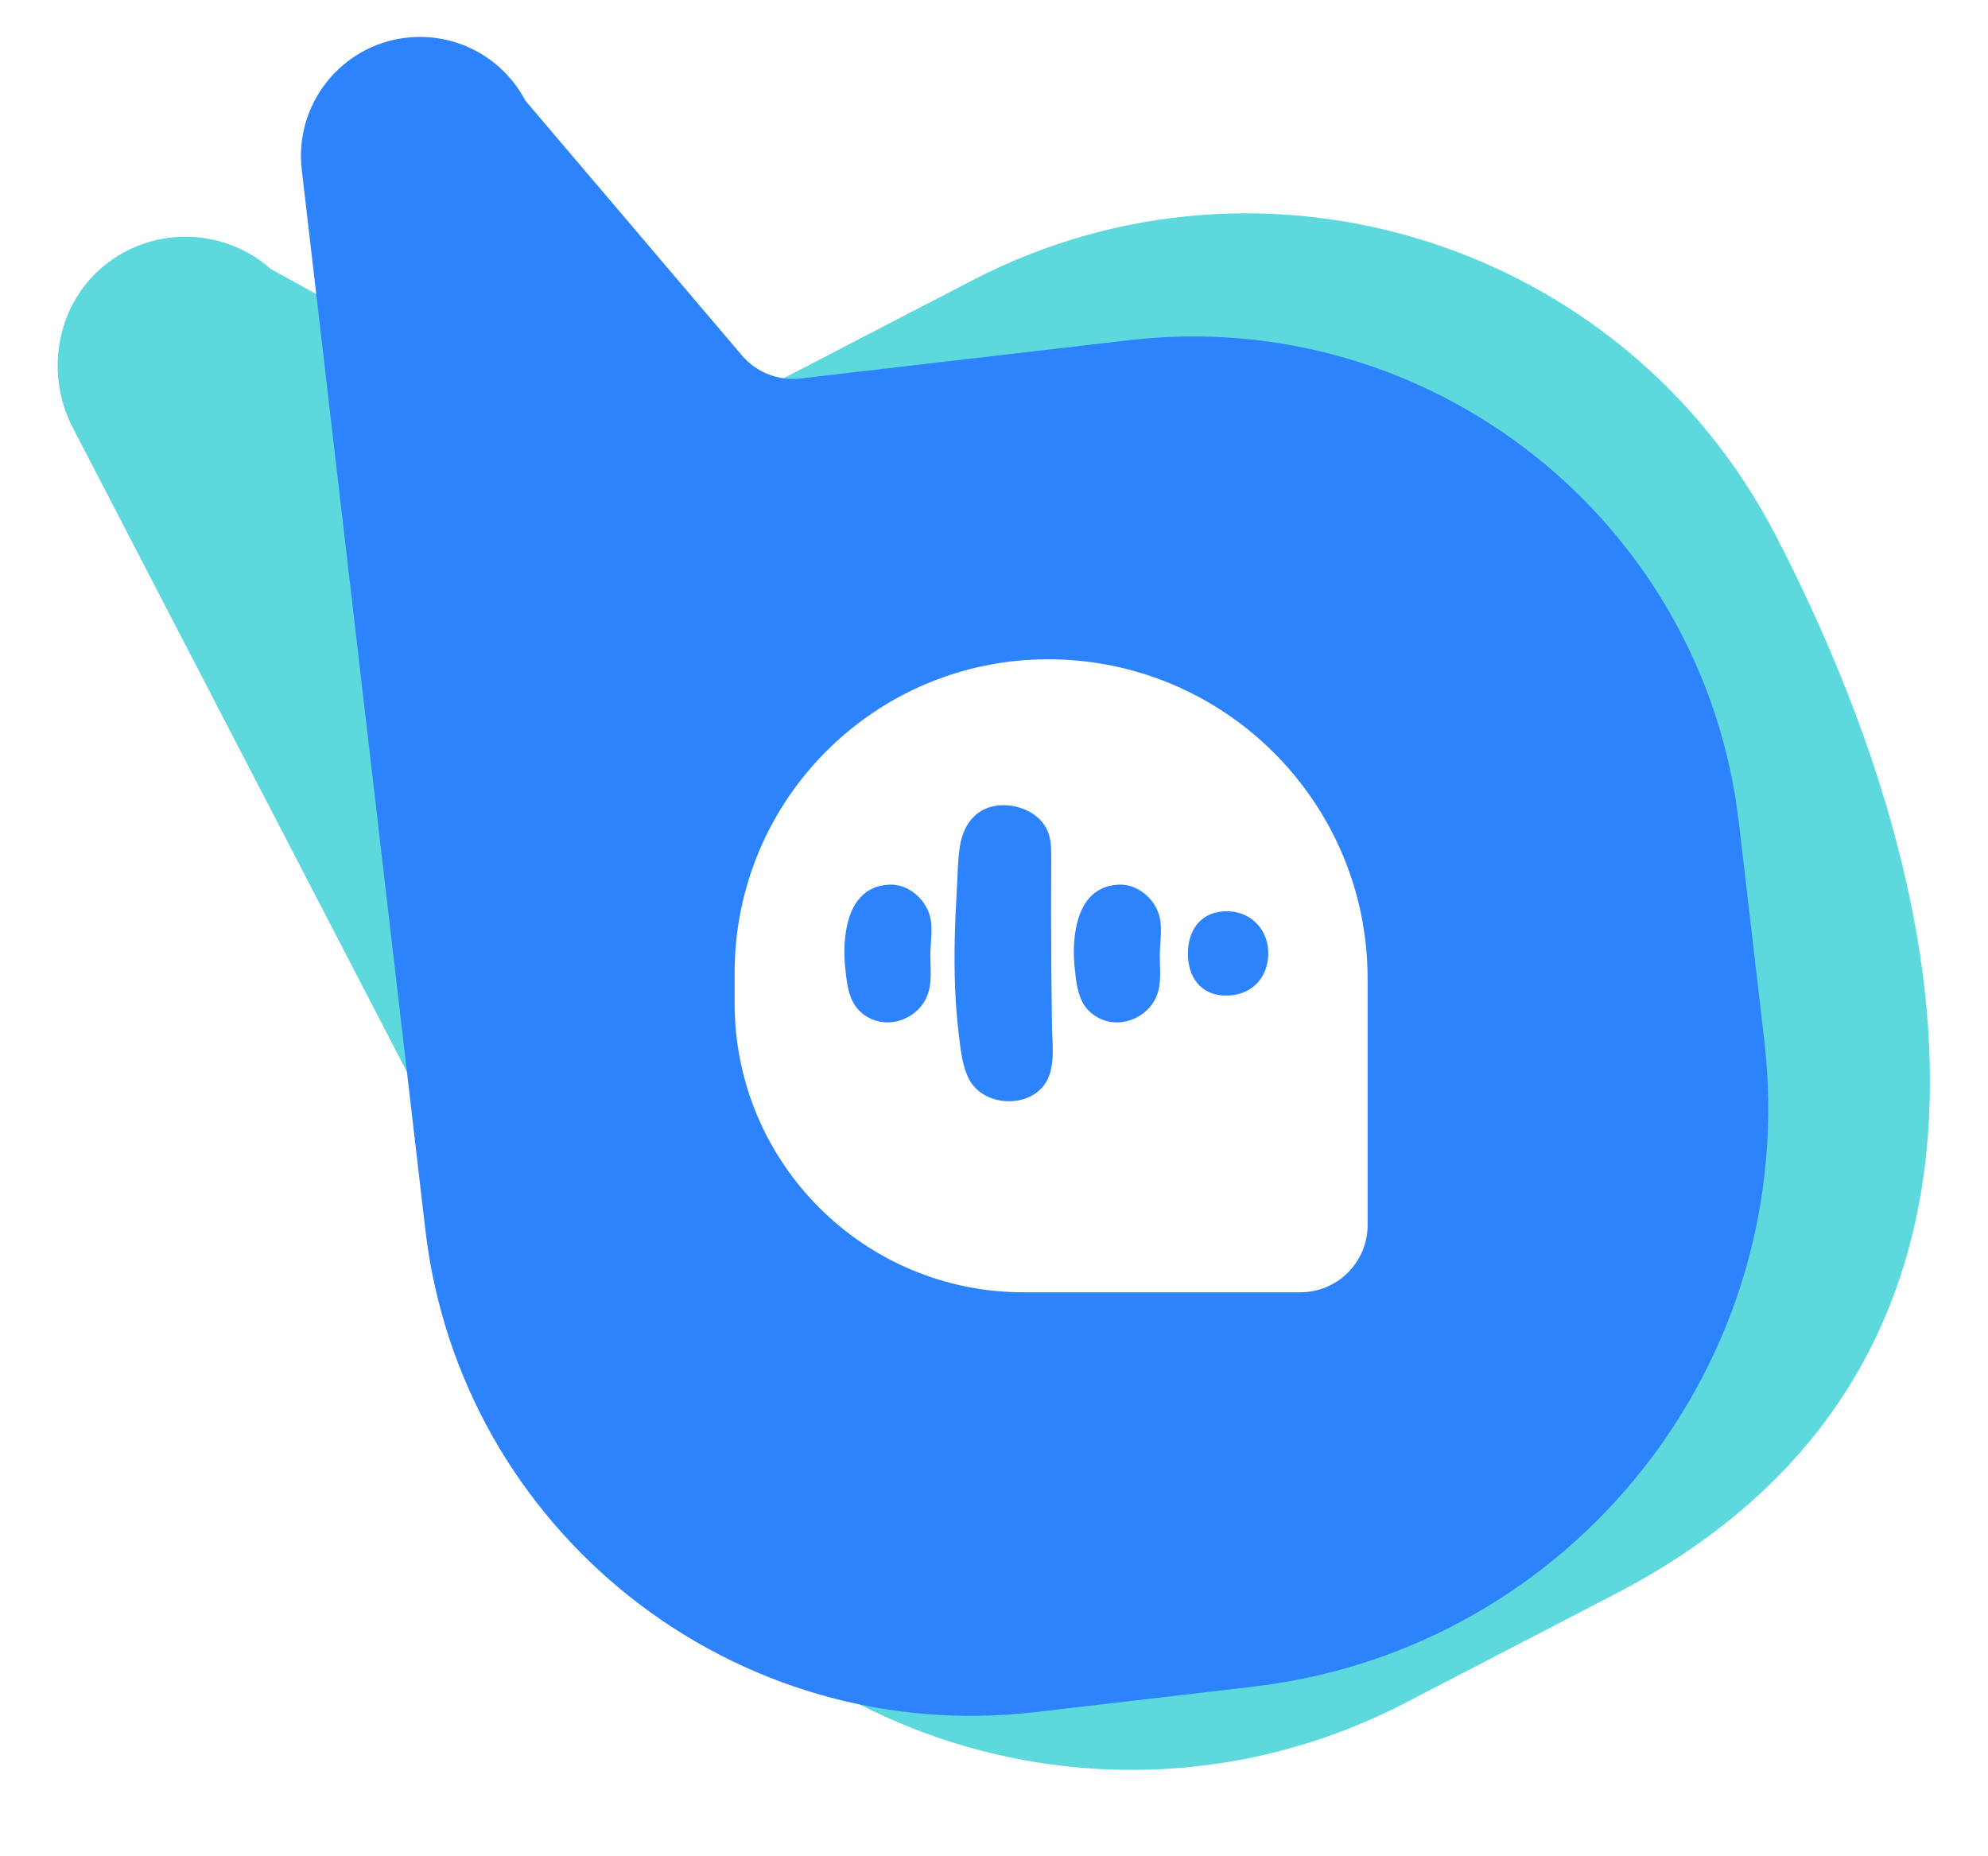
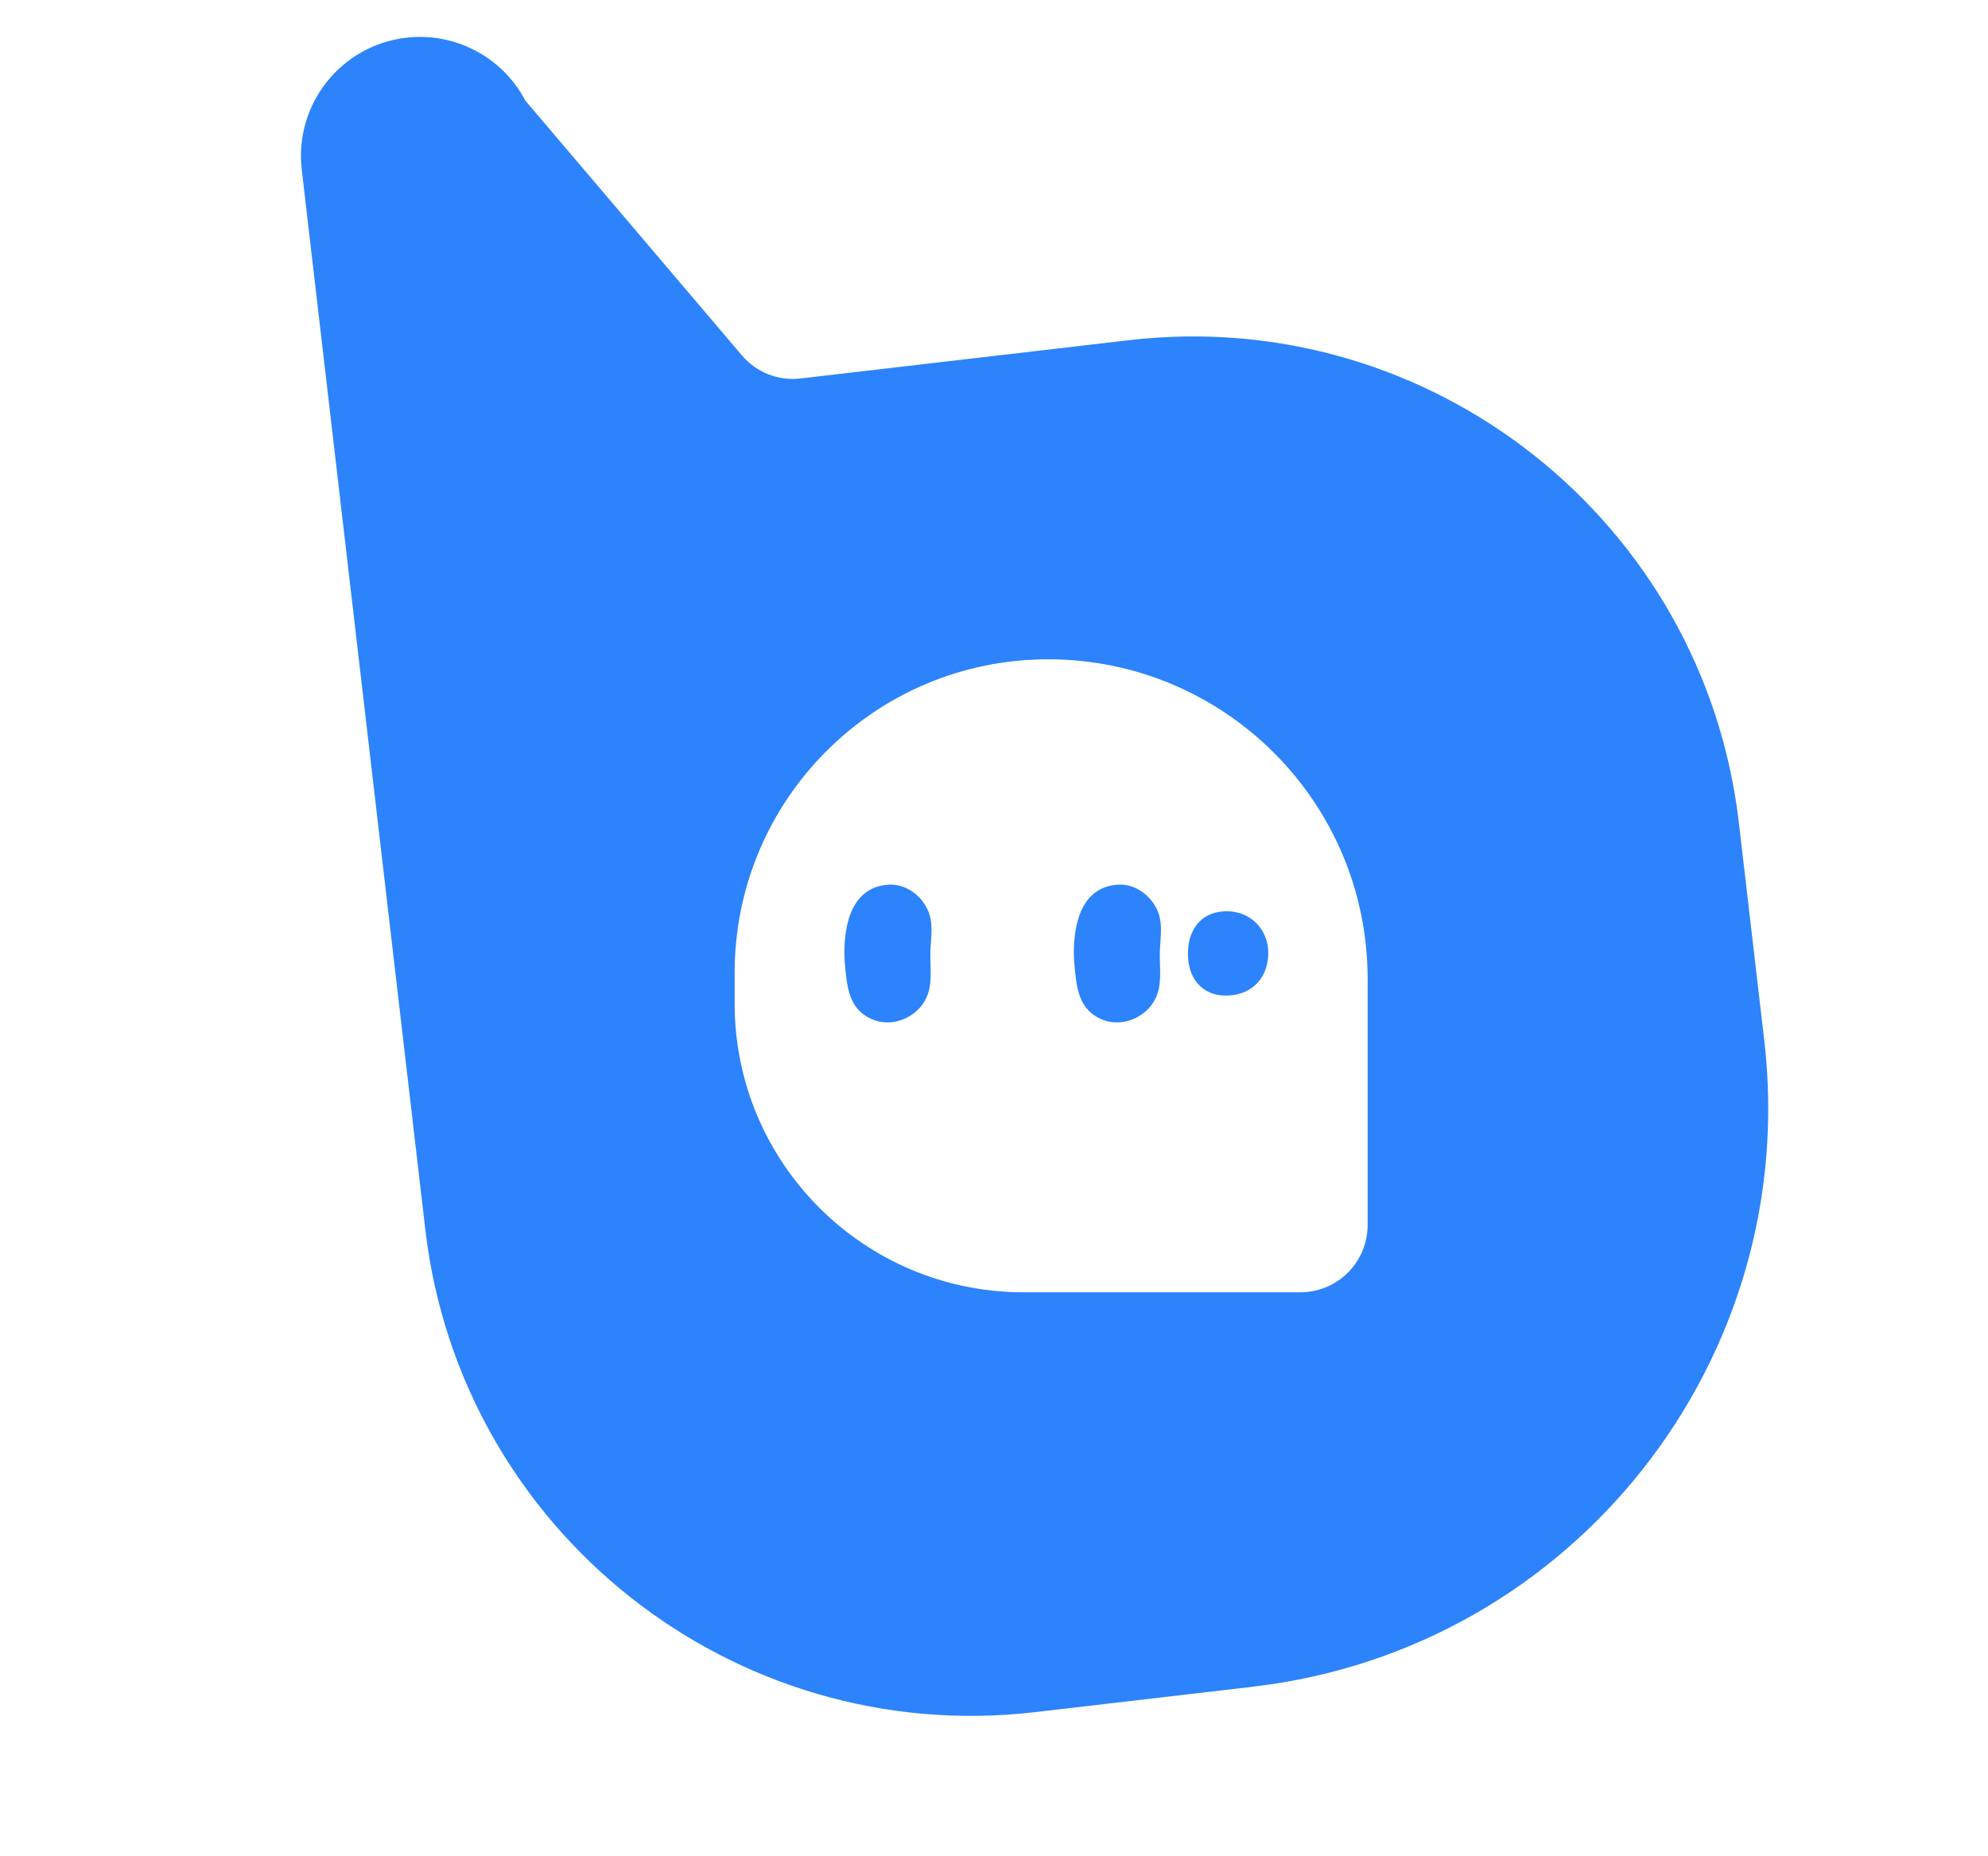
<svg xmlns="http://www.w3.org/2000/svg" width="919" height="858" viewBox="0 0 919 858" fill="none">
  <g filter="url(#filter0_dii_1553_34108)">
-     <path d="M746.601 720.719L649.64 771.011C514.63 841.053 348.378 788.353 278.362 653.343L33.656 181.558C19.575 154.406 27.159 120.291 52.603 103.311C75.355 88.117 105.095 90.421 125.181 108.151C125.181 108.151 125.233 108.177 125.259 108.203L287.059 197.425C287.188 197.503 287.37 197.503 287.499 197.425L449.48 113.406C584.671 43.286 751.027 96.245 820.991 231.54C908.427 400.613 947.019 616.769 746.601 720.719Z" fill="#5DD9DD" />
-   </g>
+     </g>
  <g filter="url(#filter1_dii_1553_34108)">
    <path d="M579.286 763.531L478.546 775.282C339.11 791.537 212.875 691.677 196.619 552.241L139.494 62.285C135.974 32.105 157.587 4.772 187.767 1.251C210.364 -1.389 232.287 10.181 242.848 30.319L343.019 148.168C349.671 155.985 359.791 159.971 369.99 158.78L521.902 141.076C661.338 124.821 787.574 224.681 803.829 364.117L815.58 464.857C832.793 612.576 727.031 746.292 579.312 763.505L579.286 763.531Z" fill="#2C83FC" />
  </g>
  <g filter="url(#filter2_dii_1553_34108)">
    <path d="M473.137 581.205C399.394 581.205 339.603 521.413 339.603 447.67V433.486C339.603 353.453 404.467 288.588 484.5 288.588C566.086 288.588 632.219 354.721 632.219 436.307V550.092C632.219 567.279 618.294 581.205 601.107 581.205H473.163H473.137Z" fill="white" />
  </g>
  <path d="M549.159 440.112C549.444 428.412 556.458 421.113 567.381 421.243C578.511 421.372 586.69 430.095 586.276 441.432C585.862 452.976 577.683 460.56 566.009 460.224C555.475 459.913 548.848 452.019 549.159 440.112Z" fill="#2C83FC" />
-   <path d="M442.646 404.159C442.543 406.541 442.465 408.922 442.31 411.277C441.87 418.784 441.533 426.316 441.352 433.822C441.042 448.835 441.43 463.899 443.293 478.782C444.096 485.305 444.743 492.216 447.668 498.299C454.682 512.923 479.557 512.82 485.07 497.082C487.581 489.887 486.39 481.448 486.287 473.942C486.157 465.297 486.079 456.652 486.002 448.006C485.872 430.897 485.846 413.788 485.95 396.679C485.95 392.512 485.976 388.189 484.371 384.332C481.058 376.412 472.232 372.27 463.975 372.219C452.534 372.167 445.649 379.932 443.837 390.674C443.086 395.074 442.828 399.63 442.646 404.159Z" fill="#2C83FC" />
  <path d="M391.475 428.335C390.155 434.702 390.077 441.406 390.776 447.877C391.371 453.571 391.967 459.809 395.202 464.727C398.36 469.516 404.003 472.467 409.723 472.622C417.229 472.829 424.736 468.403 428.049 461.647C431.077 455.487 430.093 448.679 430.068 441.924C430.042 435.168 431.621 428.464 429.524 422.304C426.91 414.694 419.3 408.559 411.069 408.948C399.162 409.491 393.597 418.033 391.475 428.309V428.335Z" fill="#2C83FC" />
  <path d="M497.548 428.335C496.227 434.702 496.15 441.406 496.849 447.877C497.444 453.571 498.039 459.809 501.275 464.727C504.433 469.516 510.075 472.467 515.796 472.622C523.302 472.829 530.808 468.403 534.121 461.647C537.15 455.487 536.166 448.679 536.14 441.924C536.114 435.168 537.693 428.464 535.597 422.304C532.983 414.694 525.373 408.559 517.142 408.948C505.235 409.491 499.67 418.033 497.548 428.309V428.335Z" fill="#2C83FC" />
  <defs>
    <filter id="filter0_dii_1553_34108" x="0.705" y="72.993" width="917.411" height="784.118" filterUnits="userSpaceOnUse" color-interpolation-filters="sRGB">
      <feFlood flood-opacity="0" result="BackgroundImageFix" />
      <feColorMatrix in="SourceAlpha" type="matrix" values="0 0 0 0 0 0 0 0 0 0 0 0 0 0 0 0 0 0 127 0" result="hardAlpha" />
      <feOffset dy="29.16" />
      <feGaussianBlur stdDeviation="12.976" />
      <feColorMatrix type="matrix" values="0 0 0 0 0 0 0 0 0 0.284 0 0 0 0 1 0 0 0 0.35 0" />
      <feBlend mode="normal" in2="BackgroundImageFix" result="effect1_dropShadow_1553_34108" />
      <feBlend mode="normal" in="SourceGraphic" in2="effect1_dropShadow_1553_34108" result="shape" />
      <feColorMatrix in="SourceAlpha" type="matrix" values="0 0 0 0 0 0 0 0 0 0 0 0 0 0 0 0 0 0 127 0" result="hardAlpha" />
      <feOffset dy="-9.437" />
      <feGaussianBlur stdDeviation="5.898" />
      <feComposite in2="hardAlpha" operator="arithmetic" k2="-1" k3="1" />
      <feColorMatrix type="matrix" values="0 0 0 0 0.072 0 0 0 0 0.136 0 0 0 0 0.717 0 0 0 0.35 0" />
      <feBlend mode="normal" in2="shape" result="effect2_innerShadow_1553_34108" />
      <feColorMatrix in="SourceAlpha" type="matrix" values="0 0 0 0 0 0 0 0 0 0 0 0 0 0 0 0 0 0 127 0" result="hardAlpha" />
      <feOffset dy="-3.539" />
      <feGaussianBlur stdDeviation="2.359" />
      <feComposite in2="hardAlpha" operator="arithmetic" k2="-1" k3="1" />
      <feColorMatrix type="matrix" values="0 0 0 0 1 0 0 0 0 1 0 0 0 0 1 0 0 0 0.25 0" />
      <feBlend mode="normal" in2="effect2_innerShadow_1553_34108" result="effect3_innerShadow_1553_34108" />
    </filter>
    <filter id="filter1_dii_1553_34108" x="113.167" y="-8.558" width="730.2" height="840.685" filterUnits="userSpaceOnUse" color-interpolation-filters="sRGB">
      <feFlood flood-opacity="0" result="BackgroundImageFix" />
      <feColorMatrix in="SourceAlpha" type="matrix" values="0 0 0 0 0 0 0 0 0 0 0 0 0 0 0 0 0 0 127 0" result="hardAlpha" />
      <feOffset dy="29.16" />
      <feGaussianBlur stdDeviation="12.976" />
      <feColorMatrix type="matrix" values="0 0 0 0 0 0 0 0 0 0.284 0 0 0 0 1 0 0 0 0.35 0" />
      <feBlend mode="normal" in2="BackgroundImageFix" result="effect1_dropShadow_1553_34108" />
      <feBlend mode="normal" in="SourceGraphic" in2="effect1_dropShadow_1553_34108" result="shape" />
      <feColorMatrix in="SourceAlpha" type="matrix" values="0 0 0 0 0 0 0 0 0 0 0 0 0 0 0 0 0 0 127 0" result="hardAlpha" />
      <feOffset dy="-9.437" />
      <feGaussianBlur stdDeviation="5.898" />
      <feComposite in2="hardAlpha" operator="arithmetic" k2="-1" k3="1" />
      <feColorMatrix type="matrix" values="0 0 0 0 0.072 0 0 0 0 0.136 0 0 0 0 0.717 0 0 0 0.35 0" />
      <feBlend mode="normal" in2="shape" result="effect2_innerShadow_1553_34108" />
      <feColorMatrix in="SourceAlpha" type="matrix" values="0 0 0 0 0 0 0 0 0 0 0 0 0 0 0 0 0 0 127 0" result="hardAlpha" />
      <feOffset dy="-3.539" />
      <feGaussianBlur stdDeviation="2.359" />
      <feComposite in2="hardAlpha" operator="arithmetic" k2="-1" k3="1" />
      <feColorMatrix type="matrix" values="0 0 0 0 1 0 0 0 0 1 0 0 0 0 1 0 0 0 0.25 0" />
      <feBlend mode="normal" in2="effect2_innerShadow_1553_34108" result="effect3_innerShadow_1553_34108" />
    </filter>
    <filter id="filter2_dii_1553_34108" x="313.651" y="279.151" width="344.519" height="357.165" filterUnits="userSpaceOnUse" color-interpolation-filters="sRGB">
      <feFlood flood-opacity="0" result="BackgroundImageFix" />
      <feColorMatrix in="SourceAlpha" type="matrix" values="0 0 0 0 0 0 0 0 0 0 0 0 0 0 0 0 0 0 127 0" result="hardAlpha" />
      <feOffset dy="29.16" />
      <feGaussianBlur stdDeviation="12.976" />
      <feColorMatrix type="matrix" values="0 0 0 0 0 0 0 0 0 0.284 0 0 0 0 1 0 0 0 0.35 0" />
      <feBlend mode="normal" in2="BackgroundImageFix" result="effect1_dropShadow_1553_34108" />
      <feBlend mode="normal" in="SourceGraphic" in2="effect1_dropShadow_1553_34108" result="shape" />
      <feColorMatrix in="SourceAlpha" type="matrix" values="0 0 0 0 0 0 0 0 0 0 0 0 0 0 0 0 0 0 127 0" result="hardAlpha" />
      <feOffset dy="-9.437" />
      <feGaussianBlur stdDeviation="5.898" />
      <feComposite in2="hardAlpha" operator="arithmetic" k2="-1" k3="1" />
      <feColorMatrix type="matrix" values="0 0 0 0 0.072 0 0 0 0 0.136 0 0 0 0 0.717 0 0 0 0.35 0" />
      <feBlend mode="normal" in2="shape" result="effect2_innerShadow_1553_34108" />
      <feColorMatrix in="SourceAlpha" type="matrix" values="0 0 0 0 0 0 0 0 0 0 0 0 0 0 0 0 0 0 127 0" result="hardAlpha" />
      <feOffset dy="-3.539" />
      <feGaussianBlur stdDeviation="2.359" />
      <feComposite in2="hardAlpha" operator="arithmetic" k2="-1" k3="1" />
      <feColorMatrix type="matrix" values="0 0 0 0 1 0 0 0 0 1 0 0 0 0 1 0 0 0 0.25 0" />
      <feBlend mode="normal" in2="effect2_innerShadow_1553_34108" result="effect3_innerShadow_1553_34108" />
    </filter>
  </defs>
</svg>